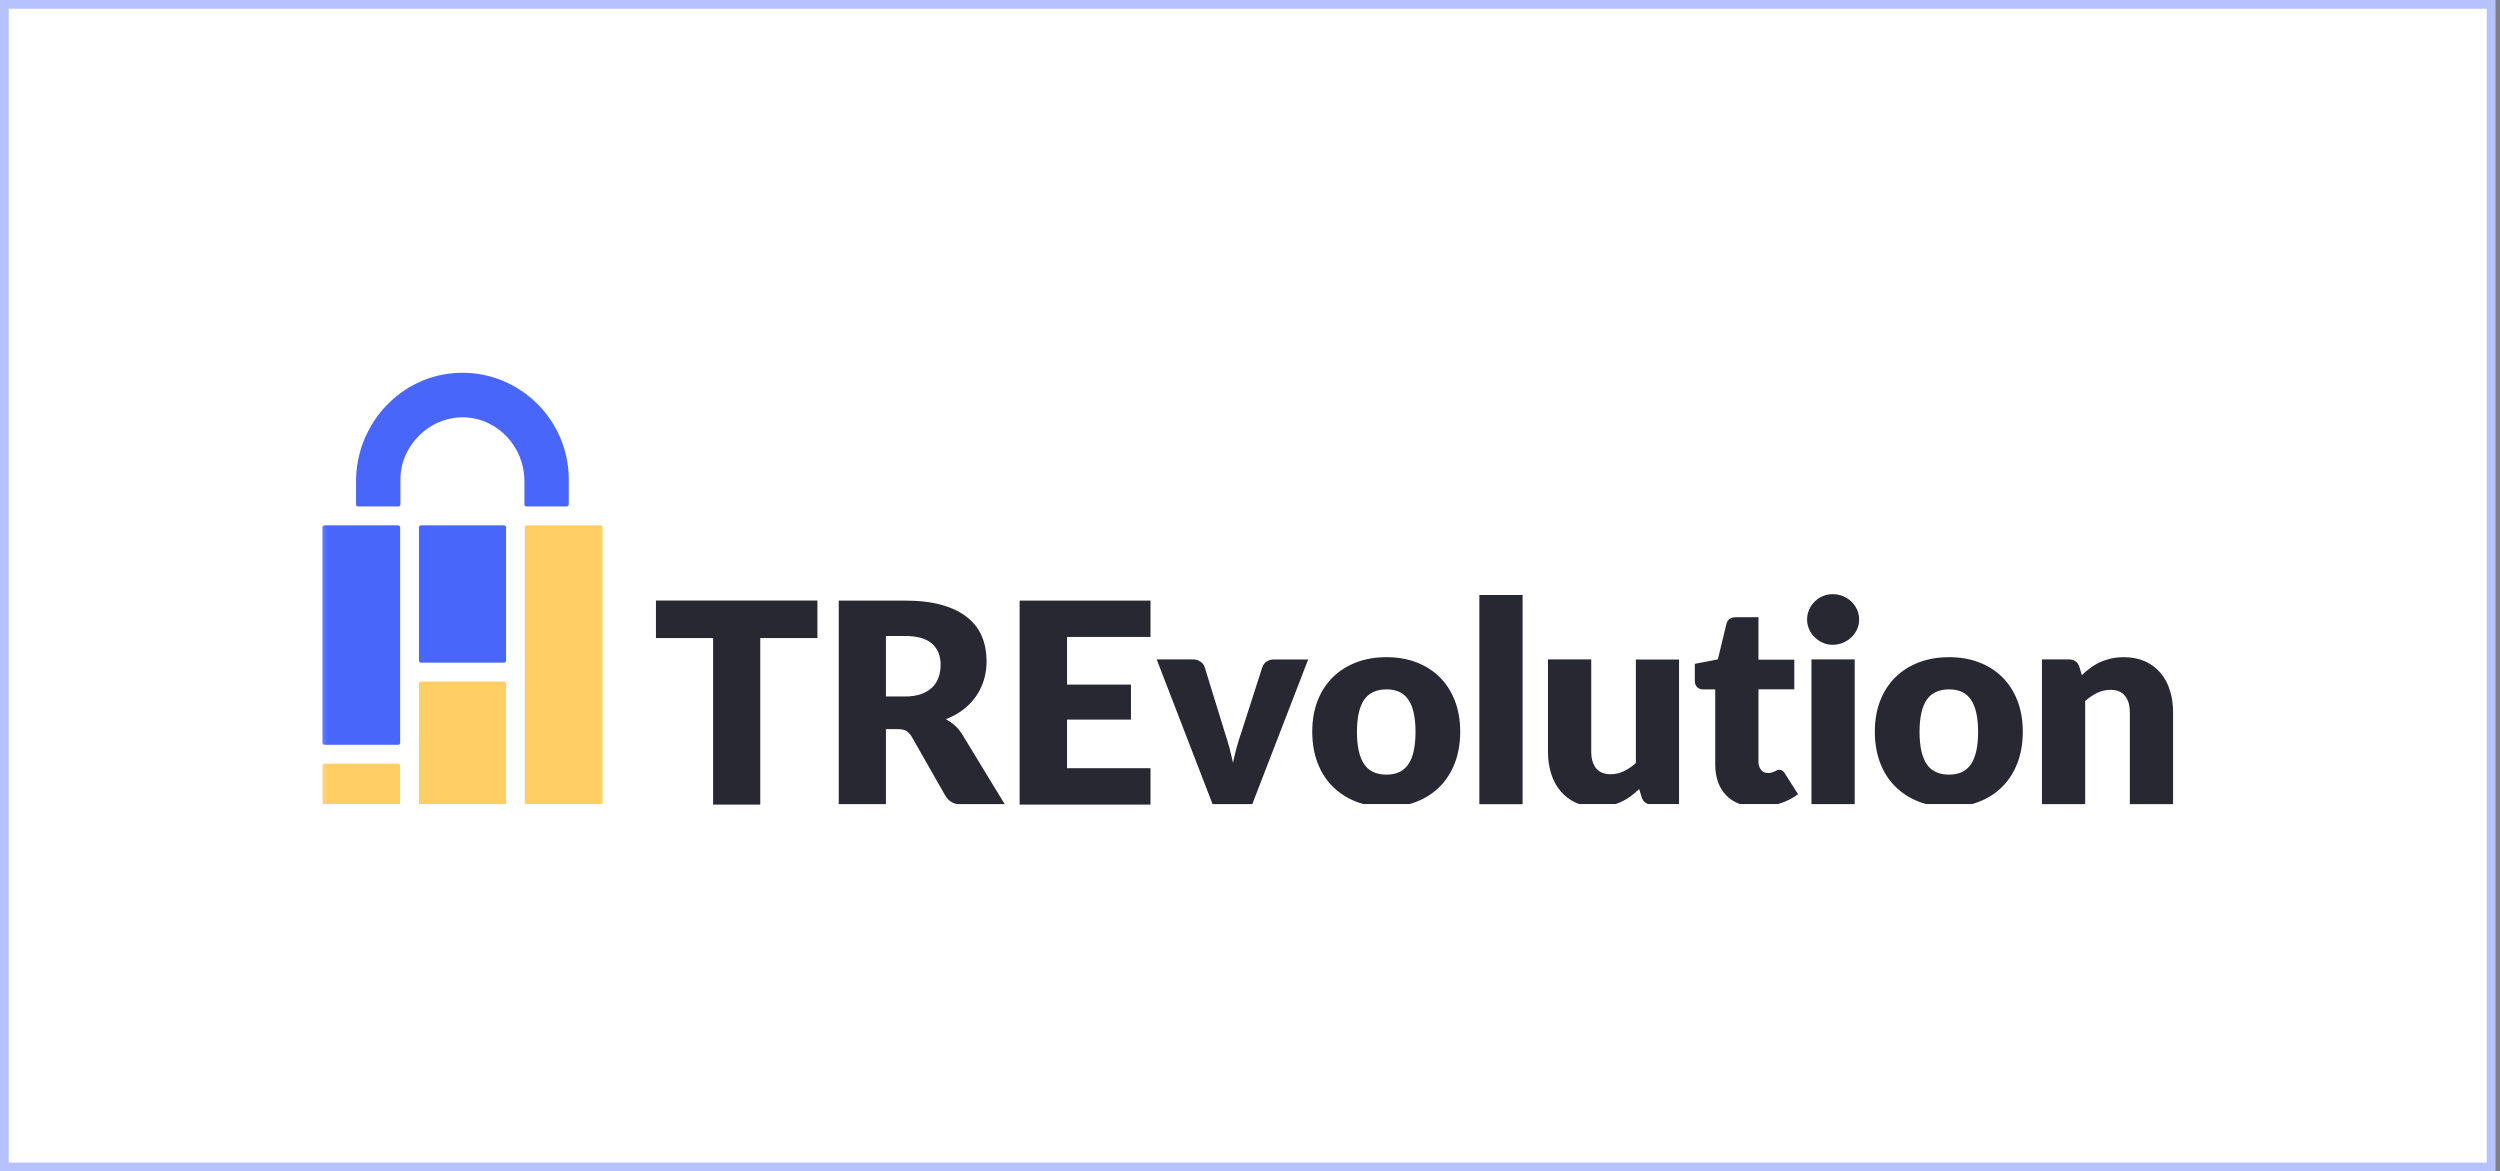
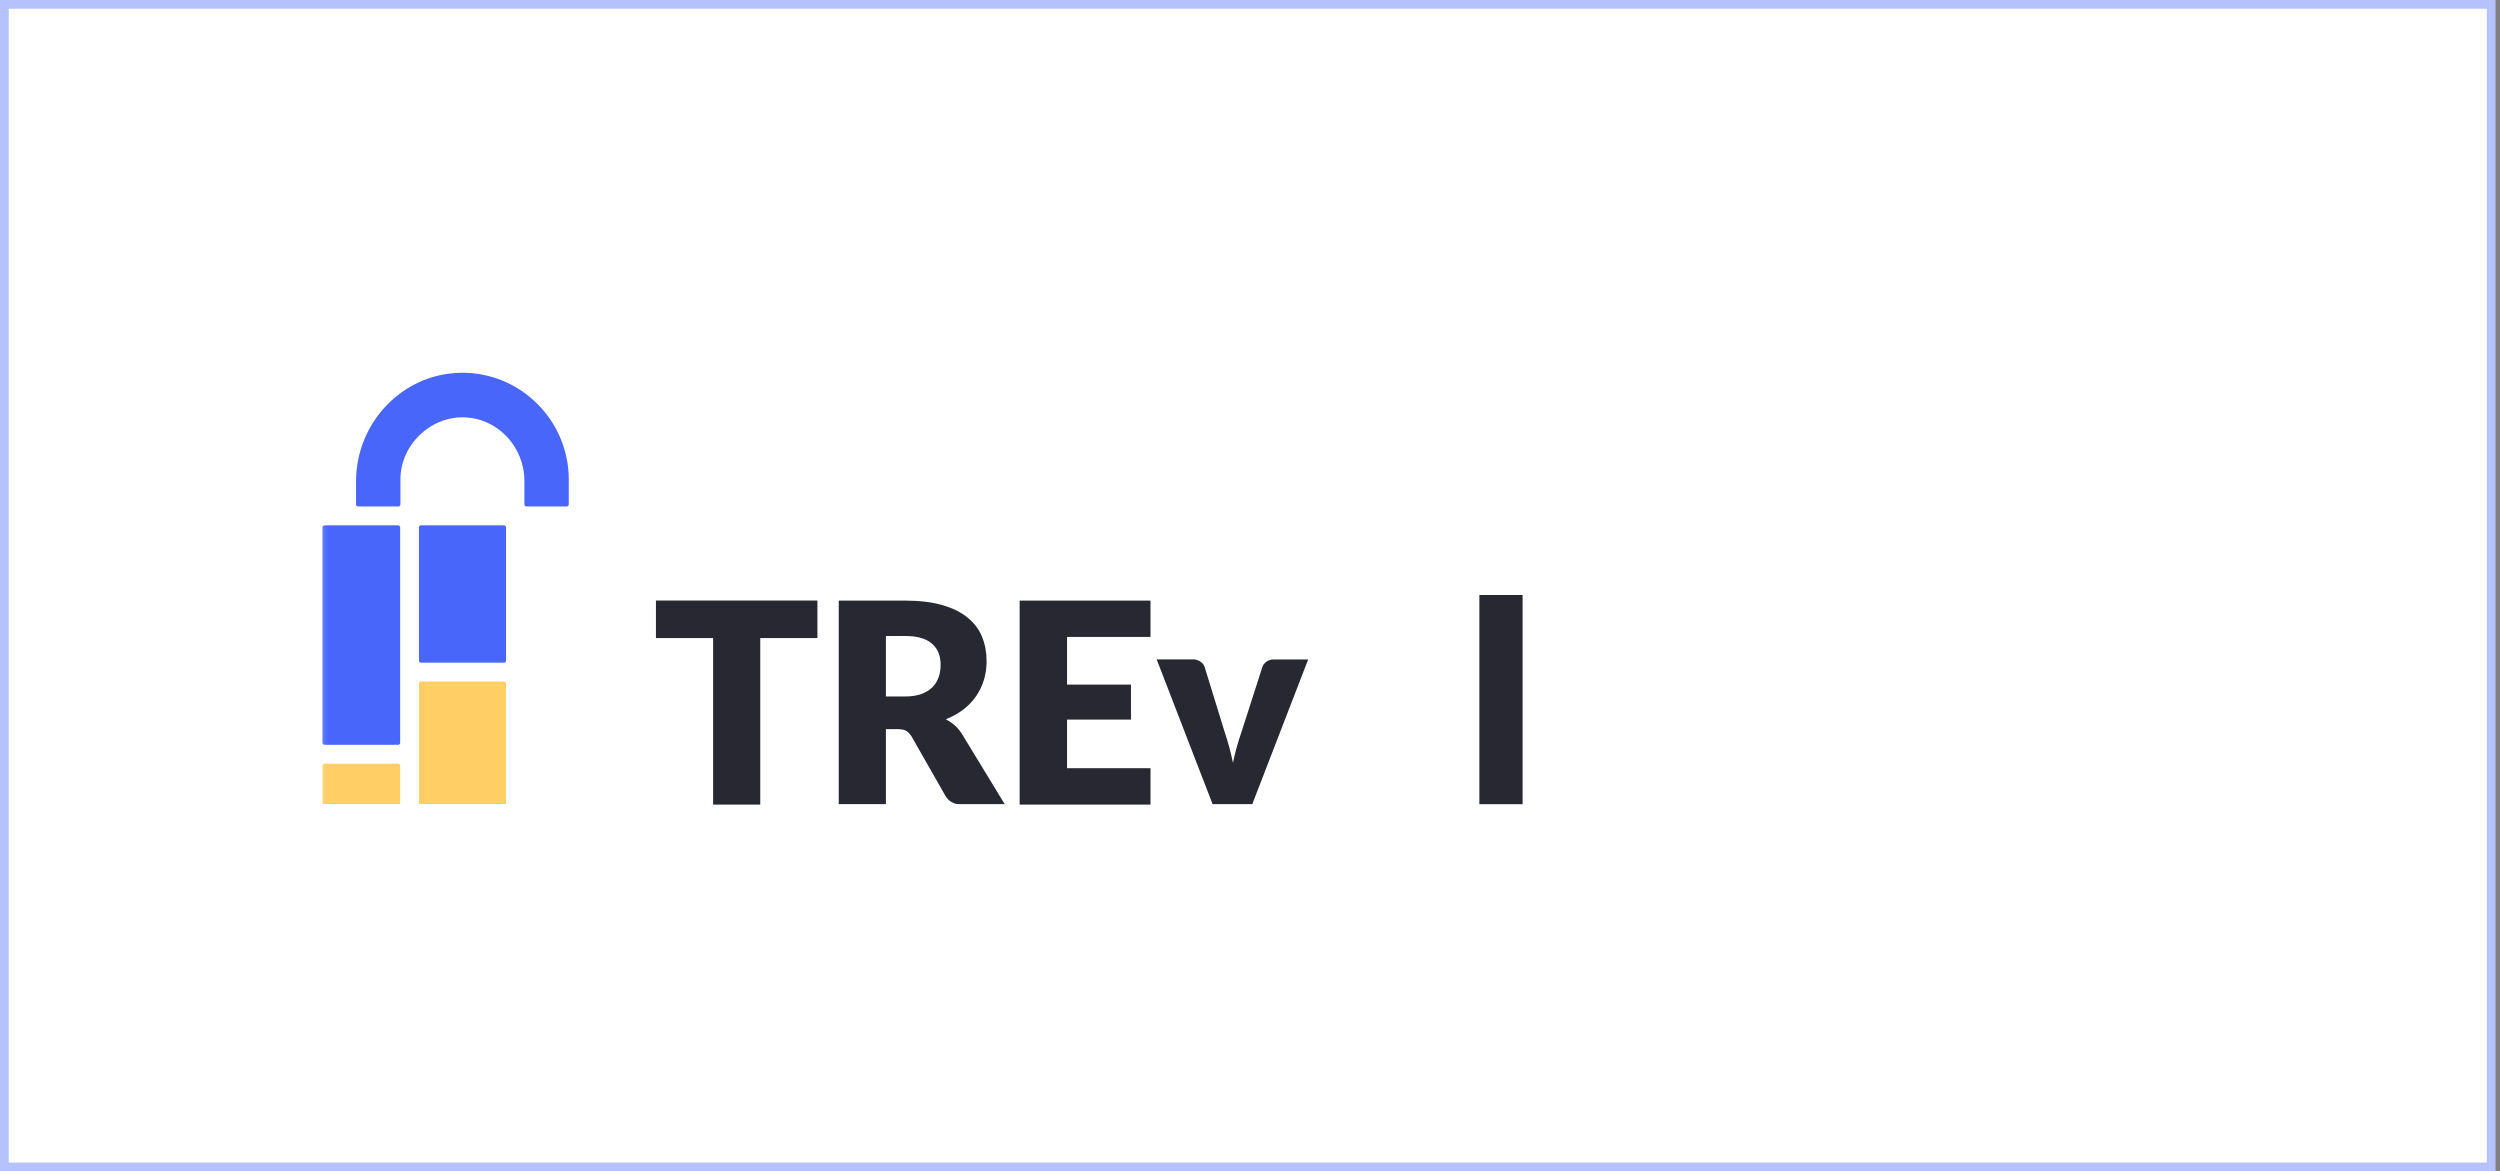
<svg xmlns="http://www.w3.org/2000/svg" fill="none" height="134" viewBox="0 0 286 134" width="286">
  <rect x="0" y="0" width="286" height="134" fill="#808080" stroke="none" />
  <clipPath id="a">
    <path d="m36.245 42h213v50h-213z" />
  </clipPath>
  <mask id="b" height="64" maskUnits="userSpaceOnUse" width="214" x="36" y="42">
    <path d="m249.245 42h-213v63.265h213z" fill="#fff" />
  </mask>
  <mask id="c" height="64" maskUnits="userSpaceOnUse" width="214" x="36" y="42">
    <path d="m249.245 42h-213v63.265h213z" fill="#fff" />
  </mask>
  <mask id="d" height="64" maskUnits="userSpaceOnUse" width="214" x="36" y="42">
    <path d="m249.245 42h-213v63.265h213z" fill="#fff" />
  </mask>
  <mask id="e" height="64" maskUnits="userSpaceOnUse" width="214" x="36" y="42">
-     <path d="m249.245 42h-213v63.265h213z" fill="#fff" />
-   </mask>
+     </mask>
  <path d="m.5.5h284.49v133h-284.49z" fill="#fff" />
  <path d="m.5.5h284.49v133h-284.49z" stroke="#b6c2fd" />
  <g clip-path="url(#a)">
    <g mask="url(#b)">
      <path d="m37.132 87.362h8.403c.136 0 .242.106.242.243v4.276c0 .137-.106.243-.242.243h-8.403c-.136 0-.242-.106-.242-.243v-4.276c0-.137.106-.243.242-.243z" fill="#ffce64" />
      <path d="m37.132 60.101h8.403c.136 0 .242.106.242.243v24.621c0 .137-.106.243-.242.243h-8.403c-.136 0-.242-.106-.242-.243v-24.621c0-.137.106-.243.242-.243z" fill="#4866fa" />
      <path d="m48.171 60.101h9.479c.136 0 .242.106.242.243v15.225c0 .137-.106.243-.242.243h-9.479c-.136 0-.242-.106-.242-.243v-15.225c0-.137.106-.243.242-.243z" fill="#4866fa" />
      <path d="m48.171 77.966h9.479c.136 0 .242.106.242.243v13.673c0 .137-.106.243-.242.243h-9.479c-.136 0-.242-.106-.242-.243v-13.673c0-.137.106-.243.242-.243z" fill="#ffce64" />
-       <path d="m60.287 60.101h8.403c.136 0 .242.106.242.243v31.538c0 .137-.106.243-.242.243h-8.403c-.136 0-.242-.106-.242-.243v-31.538c0-.137.106-.243.242-.243z" fill="#ffce64" />
      <path d="m64.826 57.94h-4.592c-.136 0-.242-.106-.242-.243v-2.678c0-3.873-3.023-7.16-6.88-7.274-3.857-.114-7.304 3.119-7.304 7.122v2.83c0 .137-.106.243-.242.243h-4.592c-.136 0-.242-.106-.242-.243v-2.625c0-6.696 5.274-12.296 11.934-12.425 6.812-.129 12.404 5.402 12.404 12.219v2.83c0 .137-.114.243-.242.243z" fill="#4866fa" />
    </g>
    <path d="m93.513 72.997h-6.539v19.052h-5.395v-19.052h-6.539v-4.299h18.473z" fill="#282832" />
    <g mask="url(#c)">
      <path d="m103.515 79.678c.735 0 1.363-.091 1.879-.281.515-.19.939-.449 1.273-.776.325-.327.568-.723.719-1.164.152-.441.22-.921.22-1.43 0-1.027-.333-1.826-1-2.404-.667-.578-1.697-.867-3.091-.867h-2.167v6.924zm11.456 12.372h-4.879c-.91 0-1.554-.342-1.948-1.027l-3.864-6.779c-.182-.289-.387-.495-.606-.631-.22-.129-.538-.198-.955-.198h-1.371v8.636h-5.395v-23.343h7.562c1.682 0 3.114.175 4.303.517 1.19.35 2.152.829 2.902 1.453.751.616 1.296 1.347 1.637 2.199.341.845.508 1.758.508 2.754 0 .761-.099 1.476-.303 2.146-.205.669-.5 1.293-.894 1.864-.394.571-.879 1.08-1.463 1.529-.583.449-1.25.814-2 1.111.348.183.682.411.992.677.311.274.584.594.826.966z" fill="#282832" />
    </g>
    <g fill="#282832">
      <path d="m122.071 72.868v5.448h7.312v4.01h-7.312v5.554h9.547v4.17h-14.972v-23.343h14.972v4.162z" />
      <g mask="url(#d)">
        <path d="m149.659 75.432-6.418 16.617h-4.5l-6.418-16.617h4.114c.349 0 .644.084.887.251.242.167.401.373.485.616l2.295 7.449c.205.609.379 1.202.538 1.78.152.578.288 1.149.41 1.735.234-1.149.56-2.321.969-3.508l2.395-7.449c.083-.243.242-.449.477-.616s.508-.251.826-.251h3.933z" />
-         <path d="m158.615 88.618c1.137 0 1.978-.403 2.516-1.21s.803-2.031.803-3.675c0-1.643-.265-2.869-.803-3.667-.538-.806-1.379-1.202-2.516-1.202-1.136 0-2.03.403-2.568 1.202s-.811 2.024-.811 3.667c0 1.643.273 2.868.811 3.675s1.401 1.21 2.568 1.21zm0-13.437c1.258 0 2.402.198 3.433.594 1.03.396 1.917.959 2.659 1.697.743.738 1.319 1.628 1.728 2.686.409 1.05.614 2.229.614 3.546 0 1.316-.205 2.518-.614 3.584-.409 1.058-.985 1.963-1.728 2.709-.735.738-1.621 1.316-2.659 1.72-1.031.403-2.175.601-3.433.601s-2.417-.198-3.455-.601c-1.038-.403-1.932-.974-2.682-1.72-.75-.738-1.334-1.643-1.743-2.709s-.614-2.26-.614-3.584.205-2.496.614-3.546c.409-1.05.993-1.948 1.743-2.686s1.644-1.301 2.682-1.697 2.19-.594 3.455-.594z" />
      </g>
      <path d="m174.186 68.067h-4.948v23.982h4.948z" />
      <g mask="url(#e)">
        <path d="m192.083 75.432v16.617h-3.061c-.614 0-1.023-.282-1.212-.829l-.288-.959c-.318.312-.644.586-.993.845-.341.251-.704.464-1.091.639-.386.175-.811.312-1.258.418-.447.099-.947.152-1.477.152-.909 0-1.705-.16-2.402-.472-.697-.312-1.281-.753-1.766-1.324-.477-.571-.841-1.233-1.083-2.001-.243-.768-.364-1.613-.364-2.534v-10.546h4.948v10.546c0 .822.19 1.453.561 1.91.371.449.917.677 1.644.677.538 0 1.053-.114 1.523-.342.47-.228.932-.54 1.379-.936v-11.839h4.948z" />
        <path d="m201.07 92.308c-.788 0-1.485-.114-2.084-.342-.598-.228-1.106-.555-1.515-.982-.409-.418-.72-.936-.932-1.529-.212-.601-.319-1.263-.319-2.001v-8.59h-1.409c-.257 0-.47-.084-.652-.251-.181-.167-.272-.411-.272-.73v-1.94l2.637-.51.977-4.055c.129-.51.493-.768 1.084-.768h2.583v4.854h4.1v3.393h-4.1v8.248c0 .388.091.7.281.951.189.251.454.373.803.373.182 0 .333-.023.454-.053.122-.038.228-.084.319-.129.091-.046.174-.091.257-.129.084-.038.175-.053.281-.053.151 0 .265.038.356.107.091.068.182.175.28.327l1.5 2.359c-.636.479-1.356.845-2.151 1.08-.796.236-1.622.358-2.471.358z" />
        <path d="m212.178 92.049h-4.948v-16.617h4.948zm.507-21.167c0 .396-.083.768-.234 1.111-.16.35-.379.654-.652.913-.28.266-.599.472-.962.624-.372.152-.758.236-1.175.236s-.78-.076-1.129-.236c-.348-.152-.659-.365-.932-.624s-.485-.563-.636-.913c-.152-.35-.235-.715-.235-1.111 0-.396.076-.784.235-1.134.151-.35.363-.662.636-.928s.584-.479.932-.624c.349-.152.728-.221 1.129-.221.402 0 .803.076 1.175.221.363.152.689.358.962.624s.492.578.652.928c.159.35.234.73.234 1.134z" />
        <path d="m222.975 88.618c1.137 0 1.978-.403 2.516-1.21s.803-2.031.803-3.675c0-1.643-.265-2.869-.803-3.667-.538-.806-1.379-1.202-2.516-1.202-1.136 0-2.031.403-2.568 1.202-.538.799-.811 2.024-.811 3.667 0 1.643.273 2.868.811 3.675.537.806 1.401 1.21 2.568 1.21zm0-13.437c1.258 0 2.402.198 3.433.594 1.03.396 1.917.959 2.659 1.697.743.738 1.319 1.628 1.728 2.686.409 1.05.613 2.229.613 3.546 0 1.316-.204 2.518-.613 3.584-.409 1.058-.985 1.963-1.728 2.709-.735.738-1.621 1.316-2.659 1.72-1.031.403-2.175.601-3.433.601s-2.417-.198-3.455-.601c-1.038-.403-1.932-.974-2.682-1.72-.75-.738-1.334-1.643-1.743-2.709s-.614-2.26-.614-3.584.205-2.496.614-3.546c.409-1.05.993-1.948 1.743-2.686s1.644-1.301 2.682-1.697 2.19-.594 3.455-.594z" />
        <path d="m238.167 77.228c.318-.297.644-.578.993-.829.341-.259.705-.472 1.091-.647s.811-.312 1.258-.418c.447-.099.947-.152 1.477-.152.902 0 1.705.16 2.402.472.697.312 1.281.753 1.766 1.316.477.563.841 1.225 1.083 2.001.243.776.364 1.613.364 2.526v10.561h-4.948v-10.561c0-.814-.189-1.446-.561-1.902-.371-.457-.916-.677-1.644-.677-.538 0-1.053.114-1.523.342-.47.228-.932.54-1.379.936v11.854h-4.948v-16.617h3.061c.614 0 1.023.281 1.213.829l.288.959z" />
      </g>
    </g>
  </g>
</svg>